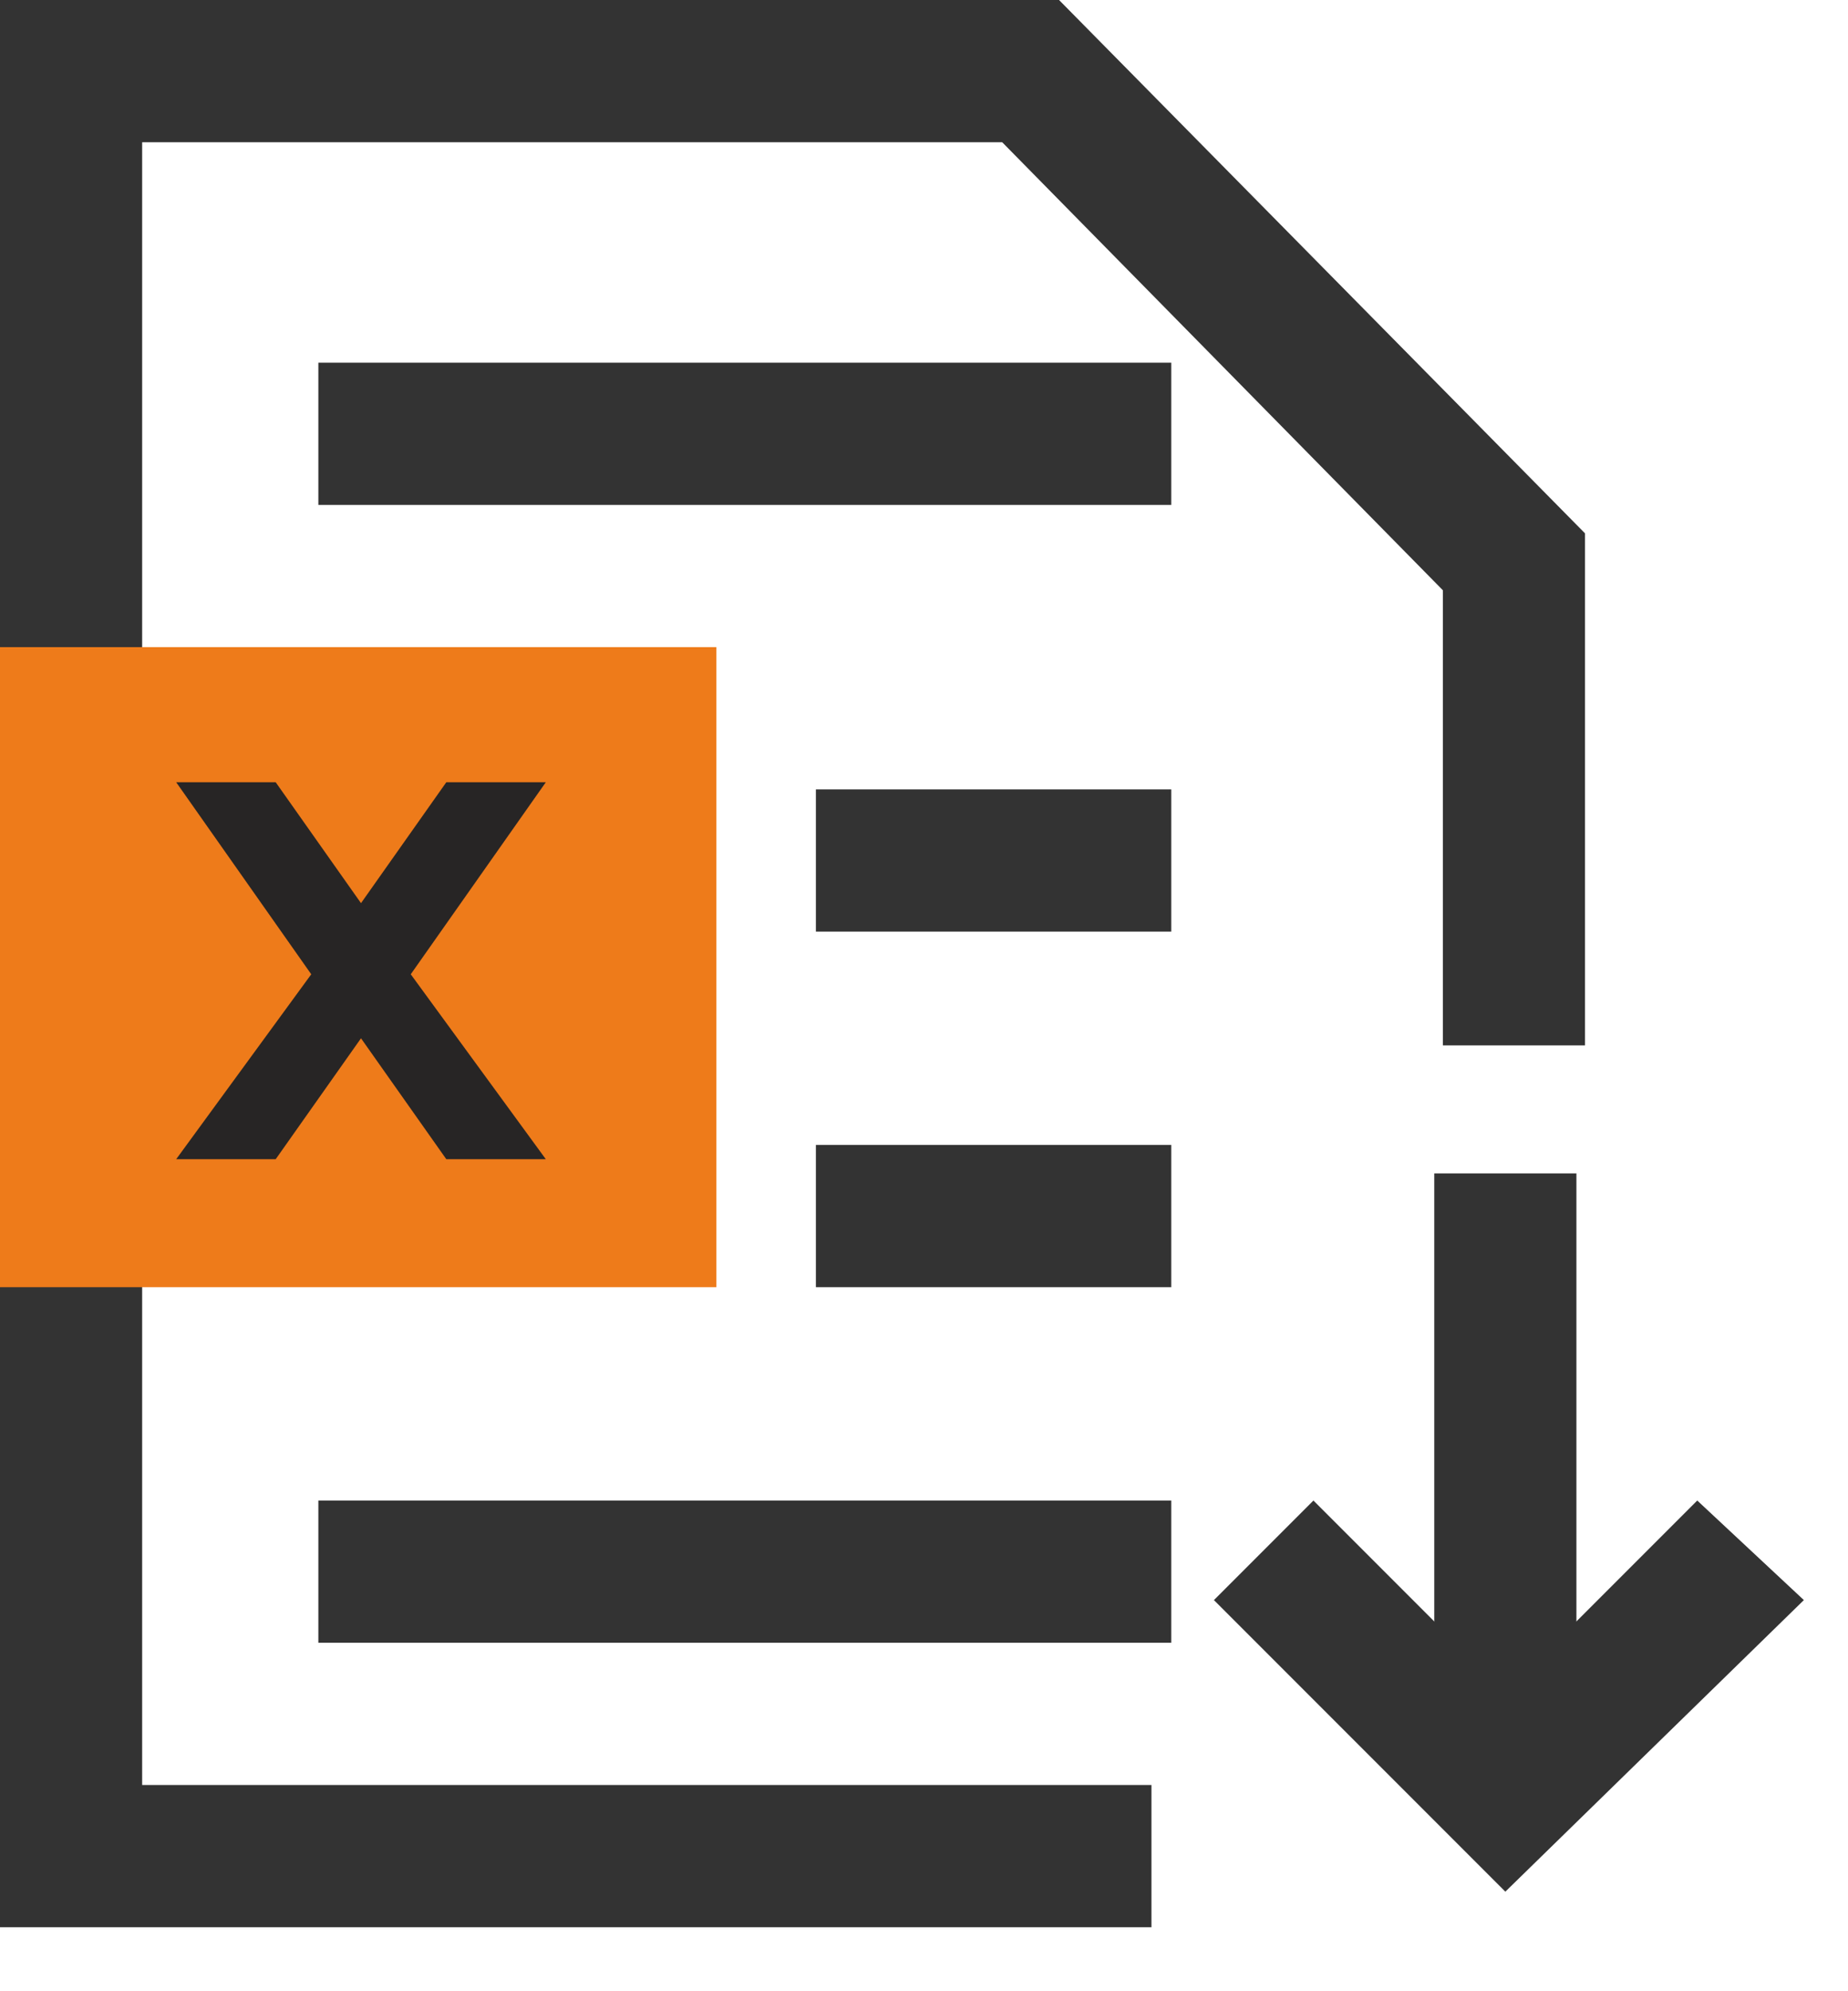
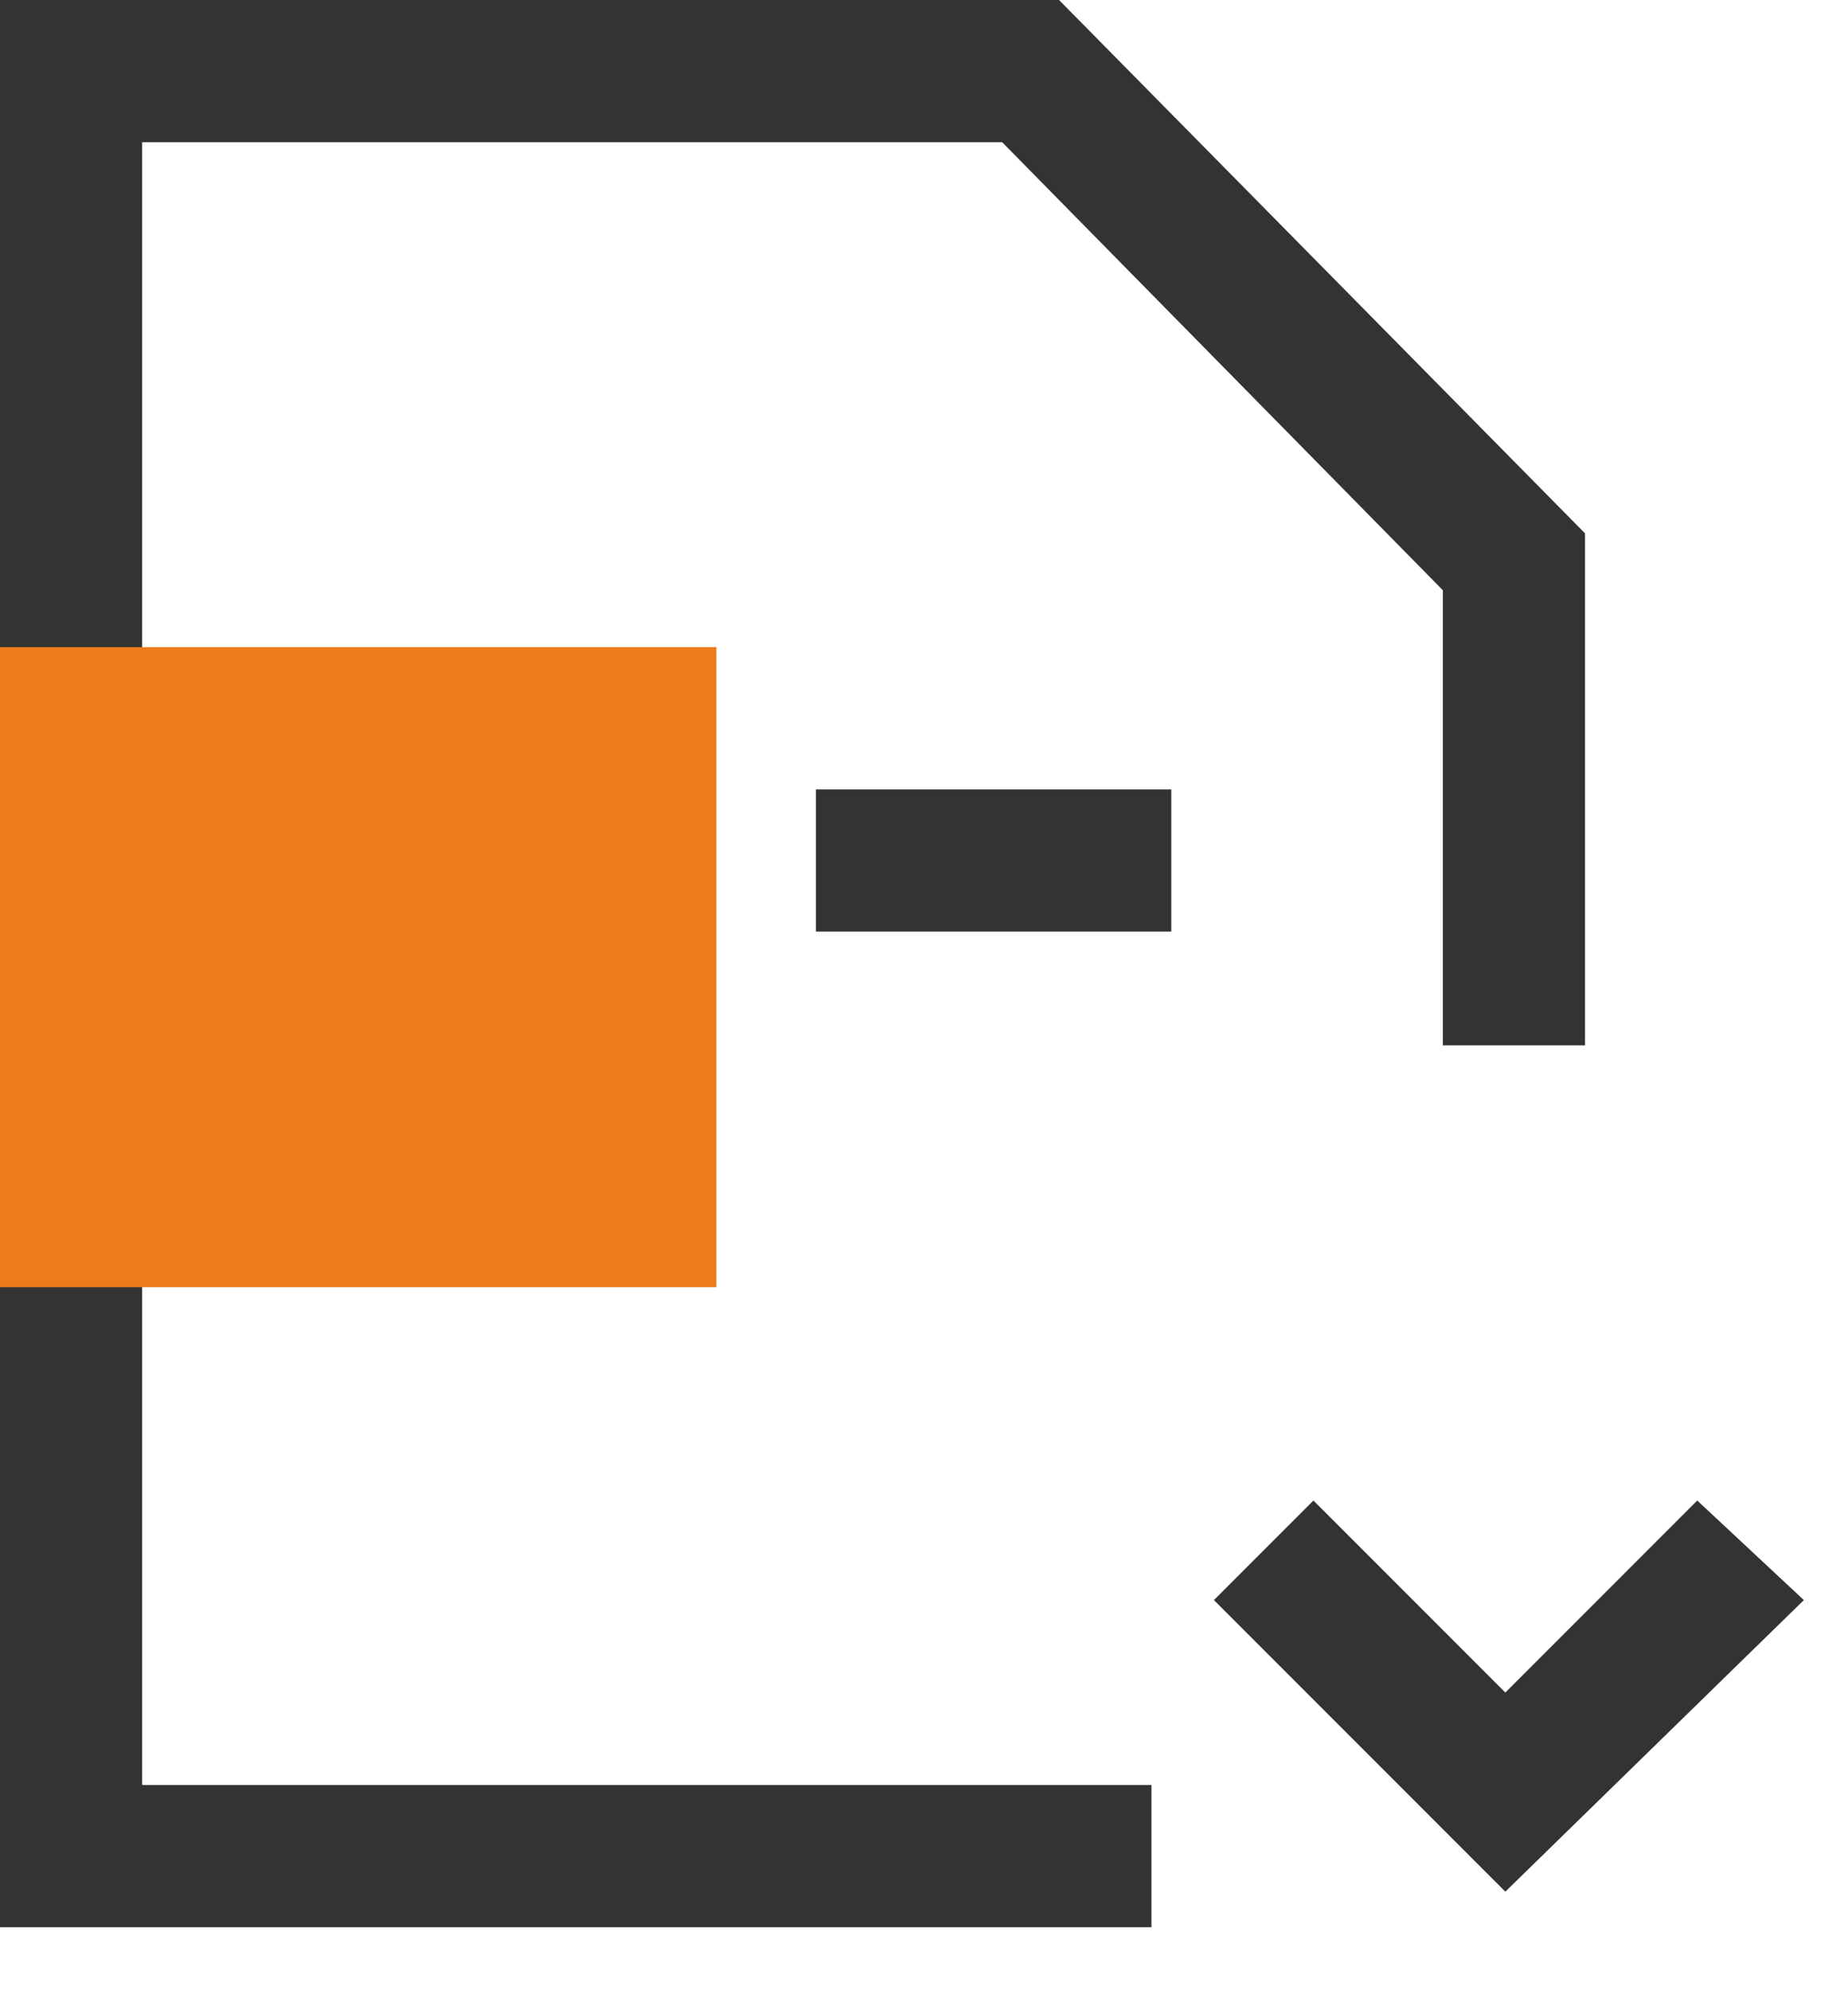
<svg xmlns="http://www.w3.org/2000/svg" width="26px" height="28px" viewBox="0 0 26 28" version="1.1">
  <title>编组 5</title>
  <g id="页面-1" stroke="none" stroke-width="1" fill="none" fill-rule="evenodd">
    <g id="3-1SEC-Filings" transform="translate(-1510, -751)">
      <g id="编组-5" transform="translate(1510, 751)">
        <g id="编组-3" fill="#333333" fill-rule="nonzero">
          <g id="形状结合">
            <polygon id="路径" points="16.2 27.1 0 27.1 0 0 14.9 0 22.3 7.5 22.3 14.7 20.3 14.7 20.3 8.3 14.1 2 2 2 2 25.1 16.2 25.1" />
          </g>
        </g>
        <g id="矩形" transform="translate(0, 9.1)" fill="#EE7B1A">
          <polygon points="1.64485085e-13 9.73734982e-14 10.079 0 10.079 9 1.64485085e-13 9" />
        </g>
-         <polygon id="路径" fill="#272525" fill-rule="nonzero" points="5.079 14.6 5.079 14.6 3.879 16.3 2.479 16.3 4.379 13.7 2.479 11 3.879 11 5.079 12.7 5.079 12.7 6.279 11 7.679 11 5.779 13.7 7.679 16.3 6.279 16.3" />
        <g id="路径-2" transform="translate(20.179, 16.5)" fill="#333333" fill-rule="nonzero">
-           <rect id="矩形" x="0" y="0" width="2" height="8.6" />
-         </g>
+           </g>
        <g id="路径" transform="translate(17.079, 21.1)" fill="#333333" fill-rule="nonzero">
          <polygon points="4.1 5.5 0 1.4 1.4 0 4.1 2.7 6.8 0 8.3 1.4" />
        </g>
        <g id="矩形_1_" transform="translate(4.479, 5.1)" fill="#333333">
-           <rect id="矩形" x="0" y="0" width="12" height="2" />
-         </g>
+           </g>
        <g id="矩形备份-15" transform="translate(4.479, 21.1)" fill="#333333">
-           <rect id="矩形" x="0" y="0" width="12" height="2" />
-         </g>
+           </g>
        <g id="矩形备份-13" transform="translate(11.479, 11.1)" fill="#333333">
          <rect id="矩形" x="0" y="0" width="5" height="2" />
        </g>
        <g id="矩形备份-14" transform="translate(11.479, 16.1)" fill="#333333">
-           <rect id="矩形" x="0" y="0" width="5" height="2" />
-         </g>
+           </g>
      </g>
    </g>
  </g>
</svg>